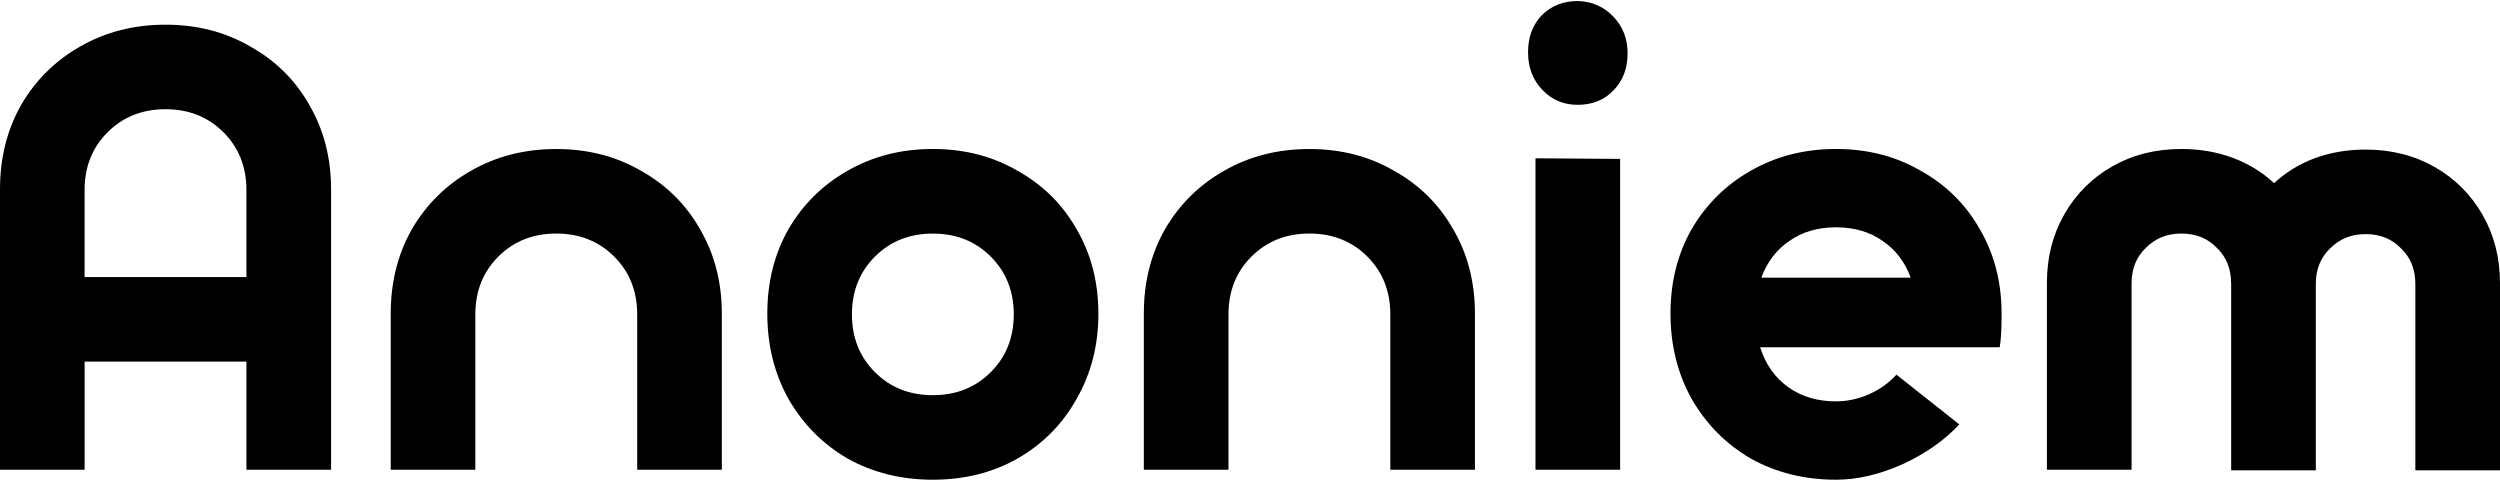
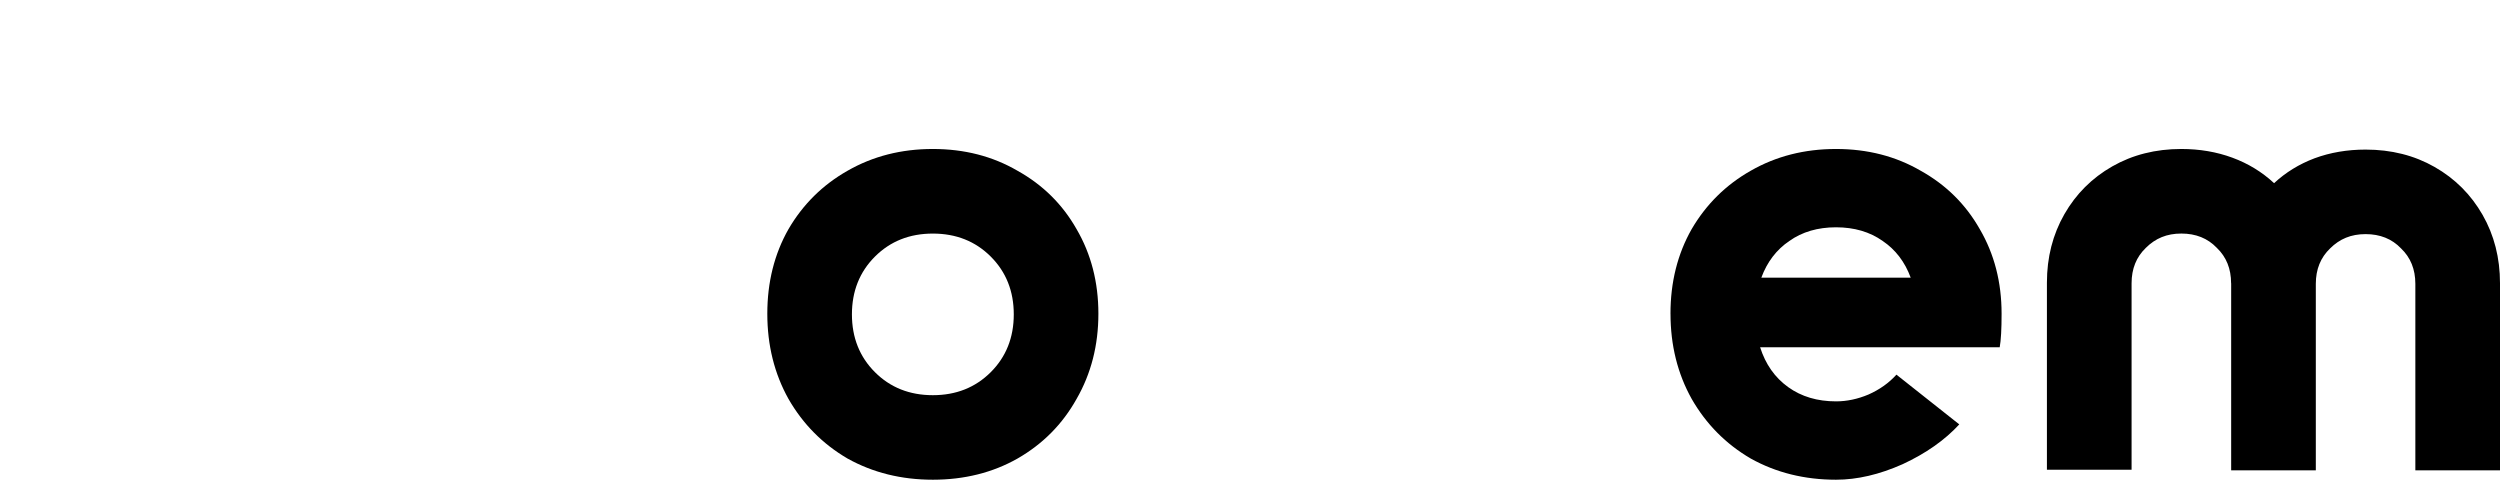
<svg xmlns="http://www.w3.org/2000/svg" width="1824" height="350" viewBox="0 0 1824 350" fill="none">
-   <path d="M179.798 138.639C179.798 121.718 174.188 107.642 162.992 96.46C151.796 85.278 137.709 79.686 120.756 79.686C103.802 79.686 89.74 85.278 78.519 96.46C67.323 107.642 61.713 121.718 61.713 138.639V202.128H179.774V138.639H179.798ZM0 138.198C0 115.22 5.145 94.645 15.434 76.523C26.018 58.376 40.399 44.178 58.577 33.878C77.049 23.284 97.775 18.012 120.78 18.012C143.785 18.012 164.364 23.309 182.518 33.878C200.99 44.153 215.371 58.376 225.66 76.523C236.244 94.67 241.56 115.22 241.56 138.198V342.741H179.798V263.827H61.737V342.741H0V138.173V138.198Z" fill="black" />
-   <path d="M464.893 229.348C464.893 212.428 459.283 198.352 448.087 187.169C436.891 175.987 422.804 170.396 405.851 170.396C388.897 170.396 374.835 175.987 363.614 187.169C352.418 198.352 346.808 212.428 346.808 229.348V342.741H285.07V228.907C285.07 205.929 290.215 185.355 300.505 167.232C311.088 149.086 325.469 134.887 343.648 124.588C362.12 113.994 382.846 108.721 405.851 108.721C428.855 108.721 449.434 114.018 467.613 124.588C486.085 134.863 500.441 149.086 510.755 167.232C521.339 185.379 526.655 205.929 526.655 228.907V342.741H464.893V229.348Z" fill="black" />
-   <path d="M680.607 350C657.602 350 636.876 344.85 618.404 334.575C600.25 323.981 585.869 309.489 575.261 291.023C564.972 272.582 559.827 251.86 559.827 228.882C559.827 205.905 564.972 185.33 575.261 167.208C585.845 149.061 600.226 134.863 618.404 124.563C636.876 113.969 657.602 108.697 680.607 108.697C703.611 108.697 724.191 113.994 742.344 124.563C760.817 134.838 775.198 149.061 785.487 167.208C796.071 185.355 801.387 205.905 801.387 228.882C801.387 251.86 796.095 272.582 785.487 291.023C775.198 309.464 760.817 323.981 742.344 334.575C724.191 344.85 703.587 350 680.607 350ZM680.607 288.325C697.56 288.325 711.623 282.734 722.843 271.552C734.039 260.37 739.65 246.294 739.65 229.373C739.65 212.452 734.039 198.376 722.843 187.194C711.647 176.012 697.56 170.42 680.607 170.42C663.654 170.42 649.591 176.012 638.371 187.194C627.175 198.376 621.564 212.452 621.564 229.373C621.564 246.294 627.175 260.37 638.371 271.552C649.567 282.734 663.654 288.325 680.607 288.325Z" fill="black" />
-   <path d="M1014.38 229.348C1014.38 212.428 1008.77 198.352 997.575 187.169C986.379 175.987 972.292 170.396 955.339 170.396C938.385 170.396 924.323 175.987 913.102 187.169C901.906 198.352 896.296 212.428 896.296 229.348V342.741H834.534V228.907C834.534 205.929 839.679 185.355 849.969 167.232C860.552 149.086 874.933 134.887 893.111 124.588C911.583 113.994 932.31 108.721 955.314 108.721C978.319 108.721 998.898 114.018 1017.08 124.588C1035.55 134.863 1049.9 149.086 1060.22 167.232C1070.83 185.379 1076.12 205.929 1076.12 228.907V342.741H1014.38V229.348Z" fill="black" />
-   <path d="M1182.05 342.741H1120.29V115.49L1182.05 115.931V342.741ZM1114.85 38.39C1114.85 27.208 1118.18 18.135 1124.85 11.17C1131.81 4.206 1140.58 0.748 1151.18 0.748C1161.47 1.042 1170.1 4.819 1177.05 12.078C1184.01 19.336 1187.49 28.262 1187.49 38.832C1187.49 50.014 1184.01 59.087 1177.05 66.052C1170.39 73.016 1161.77 76.474 1151.18 76.474C1140.6 76.474 1132.27 72.845 1125.31 65.586C1118.36 58.327 1114.88 49.254 1114.88 38.366L1114.85 38.39Z" fill="black" />
+   <path d="M680.607 350C657.602 350 636.876 344.85 618.404 334.575C600.25 323.981 585.869 309.489 575.261 291.023C564.972 272.582 559.827 251.86 559.827 228.882C559.827 205.905 564.972 185.33 575.261 167.208C585.845 149.061 600.226 134.863 618.404 124.563C636.876 113.969 657.602 108.697 680.607 108.697C703.611 108.697 724.191 113.994 742.344 124.563C760.817 134.838 775.198 149.061 785.487 167.208C796.071 185.355 801.387 205.905 801.387 228.882C801.387 251.86 796.095 272.582 785.487 291.023C775.198 309.464 760.817 323.981 742.344 334.575C724.191 344.85 703.587 350 680.607 350ZM680.607 288.325C697.56 288.325 711.623 282.734 722.843 271.552C734.039 260.37 739.65 246.294 739.65 229.373C739.65 212.452 734.039 198.376 722.843 187.194C711.647 176.012 697.56 170.42 680.607 170.42C663.654 170.42 649.591 176.012 638.371 187.194C627.175 198.376 621.564 212.452 621.564 229.373C621.564 246.294 627.175 260.37 638.371 271.552C649.567 282.734 663.654 288.325 680.607 288.325" fill="black" />
  <path d="M1218.78 228.882C1218.78 205.905 1223.92 185.33 1234.21 167.208C1244.82 149.061 1259.18 134.863 1277.35 124.563C1295.83 113.969 1316.55 108.697 1339.56 108.697C1362.56 108.697 1383.14 113.994 1401.32 124.563C1419.79 134.838 1434.17 149.061 1444.46 167.208C1455.07 185.355 1460.36 205.905 1460.36 228.882C1460.36 240.065 1459.92 248.231 1458.99 253.381H1284.19C1288.13 265.765 1294.94 275.451 1304.62 282.415C1314.3 289.38 1325.96 292.838 1339.58 292.838C1347.45 292.838 1355.31 291.17 1363.2 287.86C1371.38 284.23 1378.19 279.399 1383.63 273.342L1429.49 309.636C1418.88 321.137 1405.12 330.799 1388.16 338.671C1371.21 346.223 1355.02 350 1339.58 350C1316.58 350 1295.85 344.85 1277.38 334.575C1259.22 323.981 1244.84 309.489 1234.24 291.023C1223.95 272.582 1218.8 251.86 1218.8 228.882H1218.78ZM1394.04 202.57C1389.8 191.069 1382.99 182.167 1373.61 175.815C1364.23 169.17 1352.88 165.835 1339.56 165.835C1326.23 165.835 1314.89 169.17 1305.5 175.815C1296.12 182.167 1289.31 191.093 1285.07 202.57H1394.04Z" fill="black" />
  <path d="M1627.81 206.665C1627.81 196.071 1624.33 187.464 1617.38 180.818C1610.71 173.854 1602.09 170.396 1591.5 170.396C1580.92 170.396 1572.59 173.878 1565.63 180.818C1558.68 187.464 1555.2 196.096 1555.2 206.665V342.741H1493.43V206.224C1493.43 187.782 1497.67 171.156 1506.15 156.32C1514.63 141.508 1526.29 129.86 1541.11 121.4C1555.93 112.939 1572.74 108.697 1591.5 108.697C1604.83 108.697 1617.23 110.806 1628.74 115.048C1640.26 119.291 1650.38 125.47 1659.17 133.636C1667.65 125.765 1677.47 119.732 1688.69 115.49C1700.18 111.247 1712.6 109.138 1725.93 109.138C1744.7 109.138 1761.5 113.381 1776.32 121.841C1791.15 130.301 1802.81 141.95 1811.29 156.761C1819.76 171.573 1824 188.199 1824 206.64V343.158H1762.24V207.082C1762.24 196.488 1758.76 187.881 1751.8 181.235C1745.14 174.27 1736.51 170.813 1725.93 170.813C1715.35 170.813 1707.02 174.295 1700.06 181.235C1693.1 187.881 1689.62 196.513 1689.62 207.082V343.158H1627.86V206.64L1627.81 206.665Z" fill="black" />
</svg>